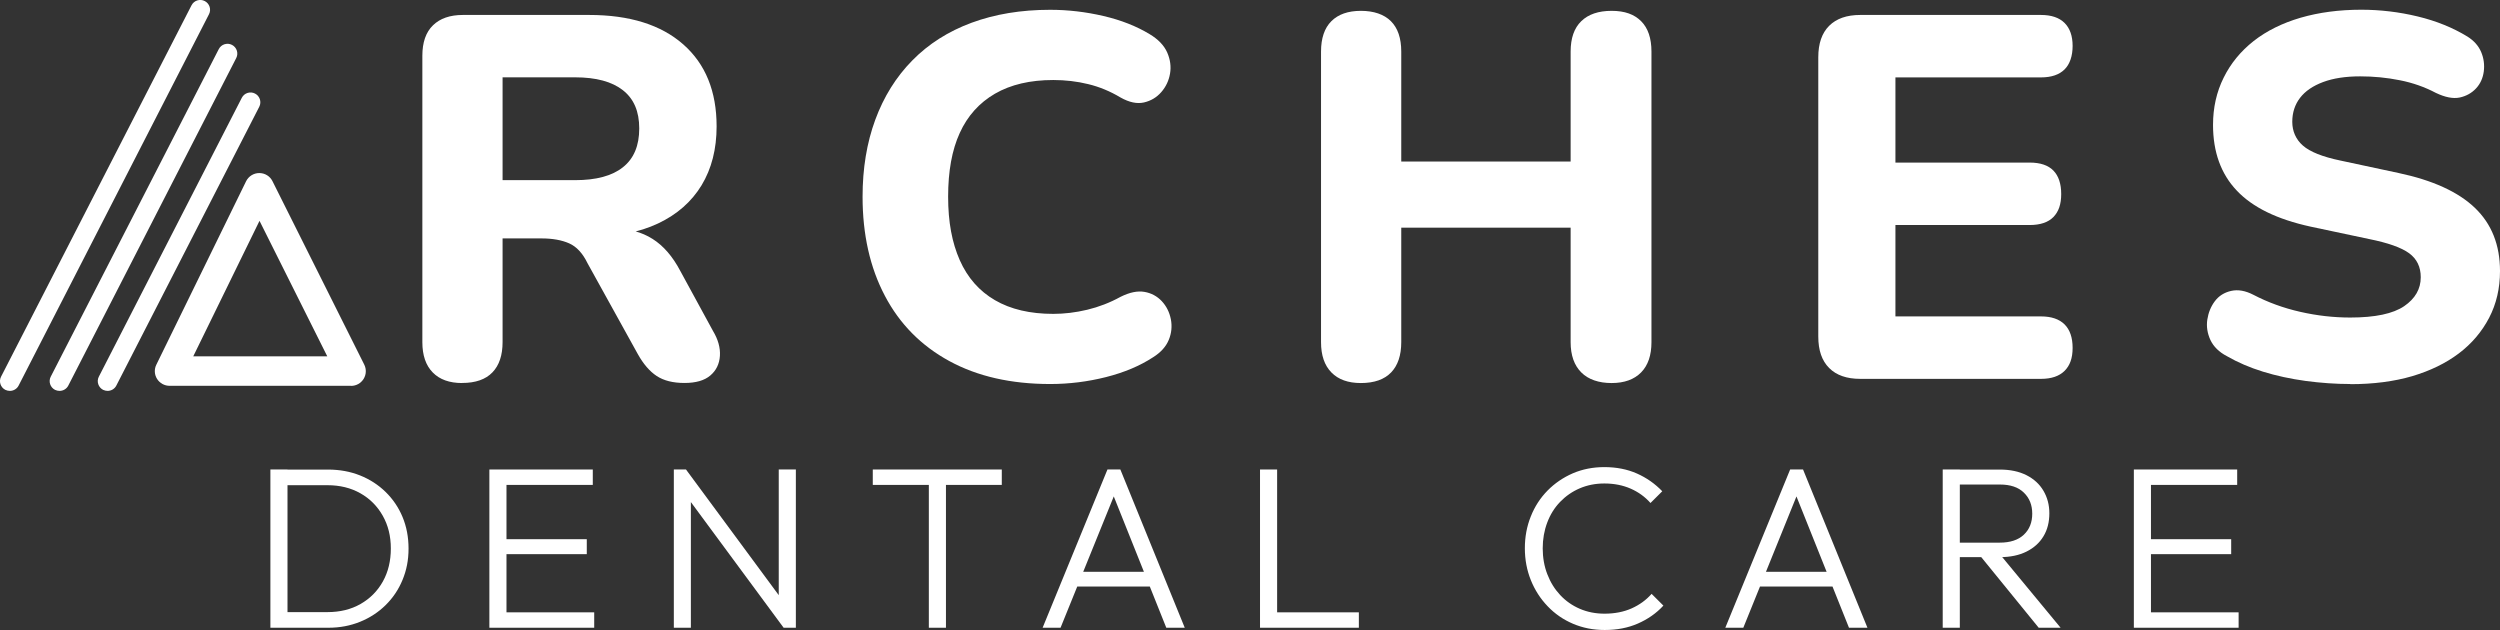
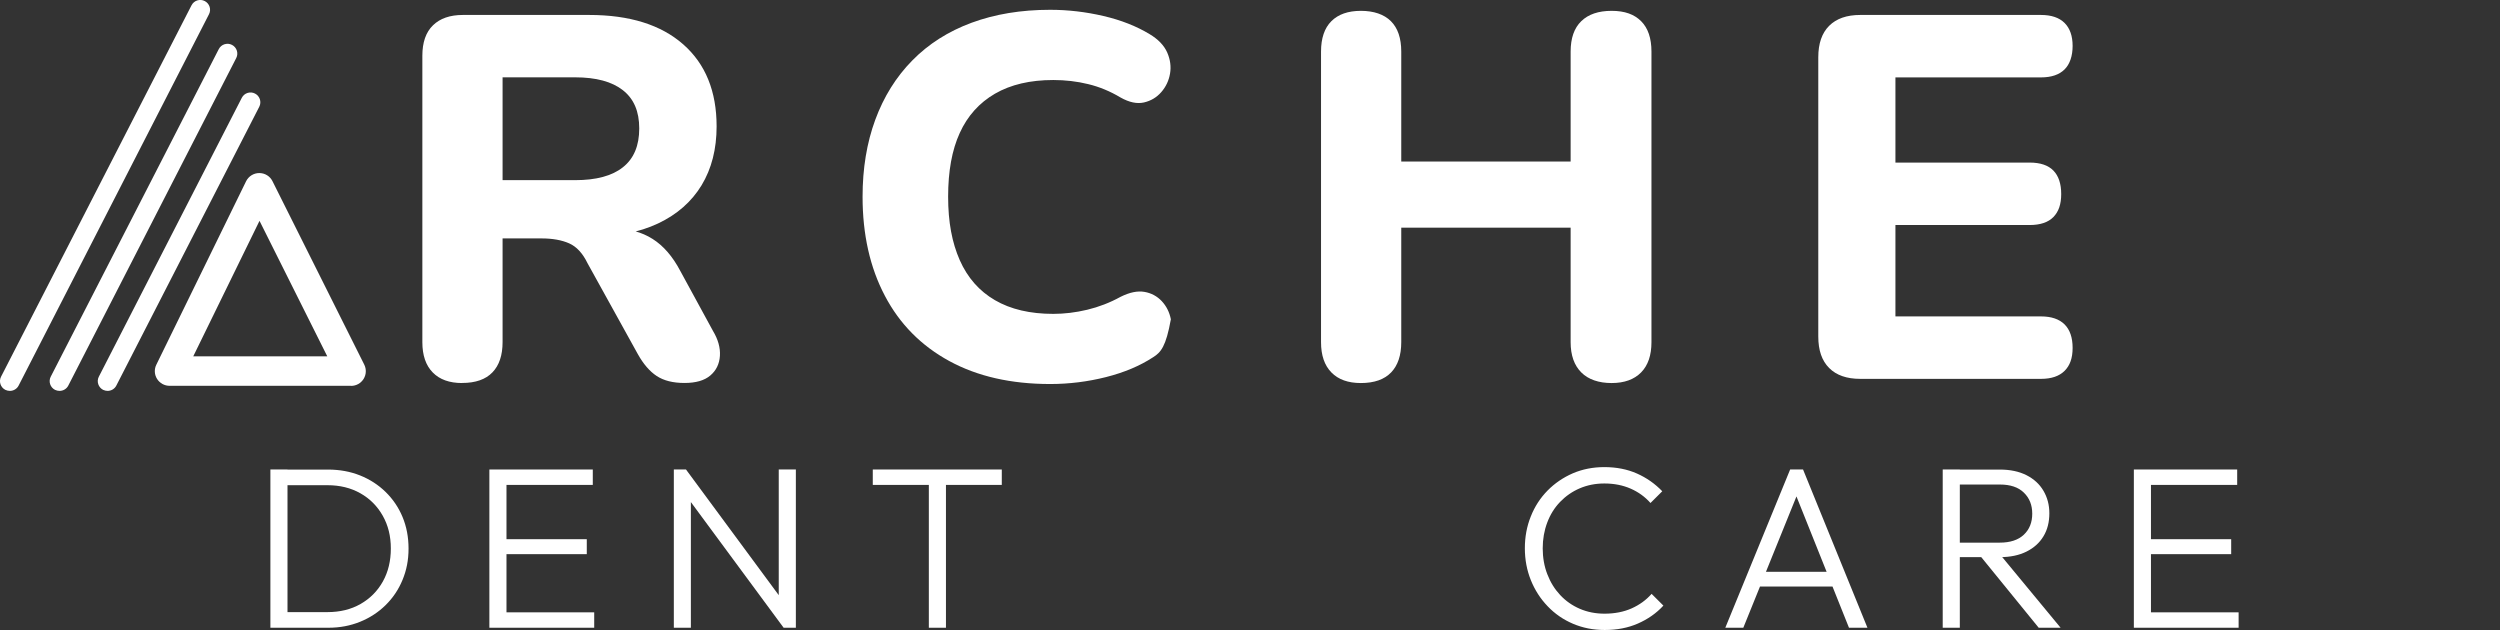
<svg xmlns="http://www.w3.org/2000/svg" width="627" height="158" viewBox="0 0 627 158" fill="none">
  <rect x="0" y="0" width="627" height="158" fill="#333333" stroke="none" />
  <g clip-path="url(#clip0_13_995)">
    <path d="M67.814 157.437V117.75H72.105V157.437H67.814ZM70.468 157.437V153.517H82.156C85.28 153.517 88.047 152.842 90.437 151.473C92.828 150.104 94.691 148.228 96.027 145.827C97.364 143.427 98.022 140.67 98.022 137.556C98.022 134.443 97.345 131.742 95.99 129.341C94.634 126.94 92.771 125.065 90.381 123.714C87.99 122.364 85.243 121.689 82.156 121.689H70.581V117.769H82.269C85.167 117.769 87.84 118.256 90.287 119.232C92.733 120.207 94.879 121.595 96.705 123.377C98.53 125.158 99.961 127.259 100.958 129.66C101.956 132.061 102.464 134.705 102.464 137.594C102.464 140.482 101.956 143.014 100.958 145.434C99.961 147.853 98.549 149.954 96.724 151.754C94.917 153.536 92.771 154.943 90.324 155.937C87.877 156.931 85.224 157.437 82.363 157.437H70.449H70.468Z" fill="white" />
    <path d="M122.735 157.437V117.75H127.026V157.437H122.735ZM125.577 121.614V117.75H148.671V121.614H125.577ZM125.577 138.982V135.23H147.165V138.982H125.577ZM125.577 157.437V153.574H149.028V157.437H125.577Z" fill="white" />
    <path d="M168.998 157.437V117.75H172.066L173.271 122.776V157.437H168.979H168.998ZM196.534 157.437L171.407 123.395L172.047 117.75L197.174 151.792L196.534 157.437ZM196.534 157.437L195.31 152.655V117.75H199.602V157.437H196.534Z" fill="white" />
    <path d="M218.894 121.614V117.75H251.248V121.614H218.894ZM232.953 157.437V118.856H237.245V157.437H232.953Z" fill="white" />
-     <path d="M261.487 157.437L277.749 117.75H280.986L297.135 157.437H292.505L278.501 122.42H280.177L265.985 157.437H261.468H261.487ZM268.959 147.103V143.408H289.794V147.103H268.959Z" fill="white" />
-     <path d="M316.013 157.437V117.75H320.304V157.437H316.013ZM318.855 157.437V153.574H340.801V157.437H318.855Z" fill="white" />
    <path d="M402.441 158C399.58 158 396.945 157.475 394.517 156.443C392.089 155.412 389.962 153.949 388.155 152.054C386.349 150.179 384.937 147.984 383.939 145.509C382.942 143.033 382.434 140.369 382.434 137.519C382.434 134.668 382.923 132.004 383.921 129.529C384.899 127.053 386.311 124.877 388.118 123.039C389.925 121.201 392.051 119.757 394.461 118.706C396.87 117.675 399.505 117.15 402.366 117.15C405.415 117.15 408.144 117.694 410.553 118.763C412.962 119.832 415.07 121.313 416.896 123.208L413.941 126.152C412.586 124.614 410.929 123.414 408.972 122.551C406.996 121.689 404.812 121.257 402.366 121.257C400.126 121.257 398.074 121.67 396.192 122.476C394.31 123.283 392.673 124.427 391.28 125.871C389.868 127.334 388.795 129.06 388.043 131.066C387.29 133.073 386.913 135.212 386.913 137.519C386.913 139.826 387.29 142.039 388.08 144.046C388.852 146.053 389.925 147.778 391.317 149.26C392.71 150.741 394.348 151.886 396.23 152.692C398.112 153.499 400.182 153.911 402.422 153.911C404.963 153.911 407.24 153.461 409.217 152.58C411.193 151.698 412.868 150.479 414.223 148.941L417.178 151.886C415.409 153.817 413.263 155.299 410.779 156.387C408.294 157.475 405.528 158 402.479 158H402.441Z" fill="white" />
    <path d="M432.706 157.437L448.968 117.75H452.205L468.354 157.437H463.724L449.72 122.42H451.396L437.223 157.437H432.706ZM440.178 147.103V143.408H461.013V147.103H440.178Z" fill="white" />
    <path d="M487.232 157.437V117.75H491.523V157.437H487.232ZM490.017 139.732V136.093H501.536C504.152 136.093 506.166 135.437 507.578 134.105C508.989 132.773 509.686 131.01 509.686 128.835C509.686 126.659 508.989 124.915 507.597 123.564C506.204 122.195 504.209 121.52 501.574 121.52H489.998V117.769H501.574C504.152 117.769 506.373 118.237 508.236 119.175C510.081 120.113 511.511 121.407 512.49 123.076C513.469 124.727 513.977 126.621 513.977 128.722C513.977 130.954 513.488 132.886 512.49 134.518C511.511 136.149 510.081 137.425 508.236 138.344C506.392 139.263 504.171 139.732 501.574 139.732H489.998H490.017ZM511.304 157.437L496.379 139.094L500.538 137.762L516.8 157.437H511.304Z" fill="white" />
    <path d="M535.17 157.437V117.75H539.461V157.437H535.17ZM537.993 121.614V117.75H561.087V121.614H537.993ZM537.993 138.982V135.23H559.581V138.982H537.993ZM537.993 157.437V153.574H561.445V157.437H537.993Z" fill="white" />
    <path d="M115.922 96.068C112.722 96.068 110.256 95.186 108.525 93.405C106.793 91.641 105.927 89.109 105.927 85.827V13.973C105.927 10.616 106.812 8.065 108.6 6.34C110.369 4.614 112.872 3.751 116.072 3.751H147.767C157.893 3.751 165.761 6.208 171.351 11.122C176.941 16.036 179.726 22.901 179.726 31.698C179.726 37.399 178.465 42.313 175.962 46.459C173.44 50.603 169.807 53.792 165.046 56.043C160.284 58.294 154.524 59.4 147.767 59.4L148.934 57.337H154.129C157.762 57.337 160.942 58.2 163.672 59.925C166.401 61.651 168.716 64.333 170.617 67.953L178.804 82.976C180.103 85.133 180.686 87.234 180.554 89.26C180.423 91.285 179.613 92.936 178.145 94.174C176.677 95.43 174.513 96.049 171.652 96.049C168.791 96.049 166.476 95.468 164.707 94.305C162.938 93.142 161.357 91.304 159.964 88.809L147.353 66.021C146.149 63.526 144.605 61.857 142.742 61.032C140.879 60.207 138.564 59.794 135.797 59.794H126.047V85.808C126.047 89.091 125.201 91.623 123.507 93.386C121.813 95.149 119.291 96.049 115.903 96.049L115.922 96.068ZM126.047 45.183H144.229C149.518 45.183 153.527 44.114 156.237 41.938C158.966 39.781 160.321 36.537 160.321 32.223C160.321 27.909 158.966 24.795 156.237 22.638C153.508 20.482 149.499 19.394 144.229 19.394H126.047V45.164V45.183Z" fill="white" />
-     <path d="M263.369 96.312C253.582 96.312 245.15 94.399 238.092 90.554C231.034 86.709 225.632 81.251 221.924 74.18C218.197 67.109 216.334 58.819 216.334 49.328C216.334 42.257 217.388 35.824 219.515 30.047C221.642 24.27 224.728 19.3 228.813 15.155C232.878 11.01 237.847 7.859 243.682 5.702C249.535 3.545 256.085 2.457 263.369 2.457C267.867 2.457 272.328 2.982 276.751 4.014C281.174 5.045 285.014 6.565 288.307 8.553C290.472 9.847 291.94 11.385 292.73 13.148C293.502 14.911 293.747 16.693 293.446 18.456C293.145 20.219 292.411 21.776 291.244 23.107C290.077 24.439 288.627 25.302 286.896 25.696C285.164 26.09 283.207 25.677 281.042 24.458C278.445 22.901 275.735 21.776 272.93 21.1C270.107 20.407 267.19 20.069 264.159 20.069C258.362 20.069 253.488 21.213 249.535 23.501C245.602 25.789 242.647 29.072 240.708 33.348C238.75 37.624 237.791 42.951 237.791 49.328C237.791 55.705 238.769 60.844 240.708 65.252C242.665 69.659 245.602 72.998 249.535 75.286C253.469 77.575 258.344 78.719 264.159 78.719C266.926 78.719 269.768 78.381 272.667 77.687C275.565 76.993 278.351 75.924 281.042 74.442C283.301 73.317 285.277 72.904 287.028 73.204C288.759 73.504 290.208 74.292 291.375 75.53C292.542 76.787 293.295 78.287 293.653 80.069C293.992 81.832 293.822 83.558 293.126 85.246C292.429 86.934 291.131 88.378 289.23 89.578C285.936 91.735 282.002 93.405 277.41 94.567C272.817 95.73 268.15 96.312 263.388 96.312H263.369Z" fill="white" />
+     <path d="M263.369 96.312C253.582 96.312 245.15 94.399 238.092 90.554C231.034 86.709 225.632 81.251 221.924 74.18C218.197 67.109 216.334 58.819 216.334 49.328C216.334 42.257 217.388 35.824 219.515 30.047C221.642 24.27 224.728 19.3 228.813 15.155C232.878 11.01 237.847 7.859 243.682 5.702C249.535 3.545 256.085 2.457 263.369 2.457C267.867 2.457 272.328 2.982 276.751 4.014C281.174 5.045 285.014 6.565 288.307 8.553C290.472 9.847 291.94 11.385 292.73 13.148C293.502 14.911 293.747 16.693 293.446 18.456C293.145 20.219 292.411 21.776 291.244 23.107C290.077 24.439 288.627 25.302 286.896 25.696C285.164 26.09 283.207 25.677 281.042 24.458C278.445 22.901 275.735 21.776 272.93 21.1C270.107 20.407 267.19 20.069 264.159 20.069C258.362 20.069 253.488 21.213 249.535 23.501C245.602 25.789 242.647 29.072 240.708 33.348C238.75 37.624 237.791 42.951 237.791 49.328C237.791 55.705 238.769 60.844 240.708 65.252C242.665 69.659 245.602 72.998 249.535 75.286C253.469 77.575 258.344 78.719 264.159 78.719C266.926 78.719 269.768 78.381 272.667 77.687C275.565 76.993 278.351 75.924 281.042 74.442C283.301 73.317 285.277 72.904 287.028 73.204C288.759 73.504 290.208 74.292 291.375 75.53C292.542 76.787 293.295 78.287 293.653 80.069C292.429 86.934 291.131 88.378 289.23 89.578C285.936 91.735 282.002 93.405 277.41 94.567C272.817 95.73 268.15 96.312 263.388 96.312H263.369Z" fill="white" />
    <path d="M341.309 96.068C338.109 96.068 335.644 95.186 333.912 93.405C332.18 91.641 331.315 89.109 331.315 85.827V12.942C331.315 9.584 332.18 7.033 333.912 5.308C335.644 3.582 338.109 2.72 341.309 2.72C344.508 2.72 347.106 3.582 348.837 5.308C350.569 7.033 351.435 9.584 351.435 12.942V40.513H393.915V12.942C393.915 9.584 394.799 7.033 396.587 5.308C398.357 3.582 400.898 2.72 404.191 2.72C407.485 2.72 409.857 3.582 411.588 5.308C413.32 7.033 414.186 9.584 414.186 12.942V85.827C414.186 89.109 413.32 91.641 411.588 93.405C409.857 95.168 407.391 96.068 404.191 96.068C400.992 96.068 398.357 95.186 396.587 93.405C394.818 91.641 393.915 89.109 393.915 85.827V57.093H351.435V85.827C351.435 89.109 350.588 91.641 348.894 93.405C347.2 95.168 344.678 96.068 341.29 96.068H341.309Z" fill="white" />
    <path d="M466.547 95.018C463.178 95.018 460.562 94.117 458.755 92.298C456.929 90.479 456.026 87.853 456.026 84.402V14.367C456.026 10.916 456.929 8.29 458.755 6.471C460.58 4.651 463.178 3.751 466.547 3.751H511.888C514.485 3.751 516.461 4.426 517.798 5.758C519.134 7.09 519.812 9.022 519.812 11.516C519.812 14.011 519.134 16.074 517.798 17.405C516.461 18.737 514.485 19.412 511.888 19.412H475.374V40.775H509.027C511.718 40.775 513.695 41.451 514.993 42.782C516.292 44.114 516.951 46.083 516.951 48.672C516.951 51.26 516.292 53.098 514.993 54.43C513.695 55.761 511.7 56.437 509.027 56.437H475.374V79.356H511.888C514.485 79.356 516.461 80.032 517.798 81.363C519.134 82.695 519.812 84.664 519.812 87.253C519.812 89.841 519.134 91.679 517.798 93.011C516.461 94.342 514.485 95.018 511.888 95.018H466.547Z" fill="white" />
-     <path d="M589.451 96.312C585.819 96.312 582.092 96.049 578.271 95.543C574.469 95.018 570.893 94.249 567.562 93.217C564.23 92.185 561.219 90.891 558.528 89.335C556.532 88.303 555.158 86.934 554.368 85.264C553.596 83.576 553.333 81.87 553.596 80.144C553.86 78.419 554.481 76.881 555.478 75.549C556.476 74.217 557.831 73.355 559.563 72.961C561.294 72.567 563.158 72.904 565.153 73.936C568.785 75.83 572.7 77.256 576.916 78.212C581.113 79.169 585.292 79.638 589.451 79.638C595.681 79.638 600.179 78.681 602.965 76.787C605.732 74.892 607.125 72.473 607.125 69.528C607.125 66.94 606.146 64.933 604.207 63.508C602.25 62.082 598.9 60.901 594.138 59.944L579.457 56.831C571.138 55.011 564.983 52.029 561.012 47.828C557.022 43.645 555.027 38.15 555.027 31.322C555.027 27.009 555.911 23.051 557.699 19.469C559.469 15.886 561.991 12.829 565.228 10.278C568.484 7.727 572.399 5.796 576.991 4.445C581.584 3.113 586.647 2.438 592.199 2.438C596.961 2.438 601.685 3.001 606.353 4.126C611.021 5.252 615.18 6.94 618.832 9.172C620.469 10.203 621.617 11.497 622.276 13.054C622.935 14.611 623.142 16.224 622.935 17.912C622.709 19.6 622.069 21.025 620.977 22.188C619.886 23.351 618.53 24.101 616.893 24.458C615.237 24.795 613.26 24.42 610.908 23.295C608.141 21.832 605.13 20.763 601.873 20.125C598.617 19.469 595.305 19.15 591.936 19.15C588.303 19.15 585.198 19.619 582.638 20.575C580.078 21.532 578.158 22.845 576.86 24.533C575.561 26.221 574.902 28.228 574.902 30.553C574.902 32.879 575.787 34.961 577.575 36.518C579.344 38.075 582.487 39.331 586.986 40.269L601.535 43.383C610.117 45.202 616.498 48.109 620.695 52.123C624.892 56.136 627 61.426 627 67.99C627 72.304 626.097 76.205 624.271 79.713C622.445 83.201 619.923 86.183 616.667 88.641C613.411 91.098 609.515 92.992 604.979 94.342C600.424 95.674 595.248 96.349 589.451 96.349V96.312Z" fill="white" />
    <path d="M88.066 96.762H42.536C41.257 96.762 40.071 96.105 39.393 95.036C38.716 93.967 38.641 92.617 39.205 91.473L61.716 45.464C62.337 44.208 63.617 43.401 65.028 43.401C66.44 43.401 67.72 44.189 68.341 45.446L91.359 91.454C91.924 92.598 91.868 93.948 91.19 95.036C90.513 96.124 89.327 96.781 88.047 96.781L88.066 96.762ZM48.465 89.372H82.081L65.085 55.386L48.465 89.372Z" fill="white" />
    <path d="M26.99 98.037C26.614 98.037 26.237 97.944 25.861 97.775C24.656 97.156 24.167 95.674 24.788 94.474L60.643 24.533C61.264 23.314 62.751 22.845 63.955 23.464C65.16 24.083 65.649 25.564 65.028 26.765L29.173 96.706C28.74 97.55 27.875 98.037 26.971 98.037H26.99Z" fill="white" />
    <path d="M2.466 98.037C2.089 98.037 1.713 97.943 1.336 97.775C0.132 97.156 -0.358 95.674 0.264 94.474L48.032 1.332C48.654 0.112 50.14 -0.356 51.345 0.263C52.55 0.881 53.039 2.363 52.418 3.564L4.668 96.706C4.235 97.55 3.369 98.037 2.466 98.037Z" fill="white" />
    <path d="M14.925 98.037C14.549 98.037 14.173 97.944 13.796 97.775C12.592 97.156 12.102 95.674 12.723 94.474L54.865 12.323C55.486 11.104 56.973 10.635 58.177 11.254C59.382 11.873 59.871 13.354 59.25 14.555L17.128 96.706C16.695 97.55 15.829 98.037 14.925 98.037Z" fill="white" />
  </g>
  <defs>
    <clipPath id="clip0_13_995">
      <rect width="627" height="158" fill="white" />
    </clipPath>
  </defs>
</svg>